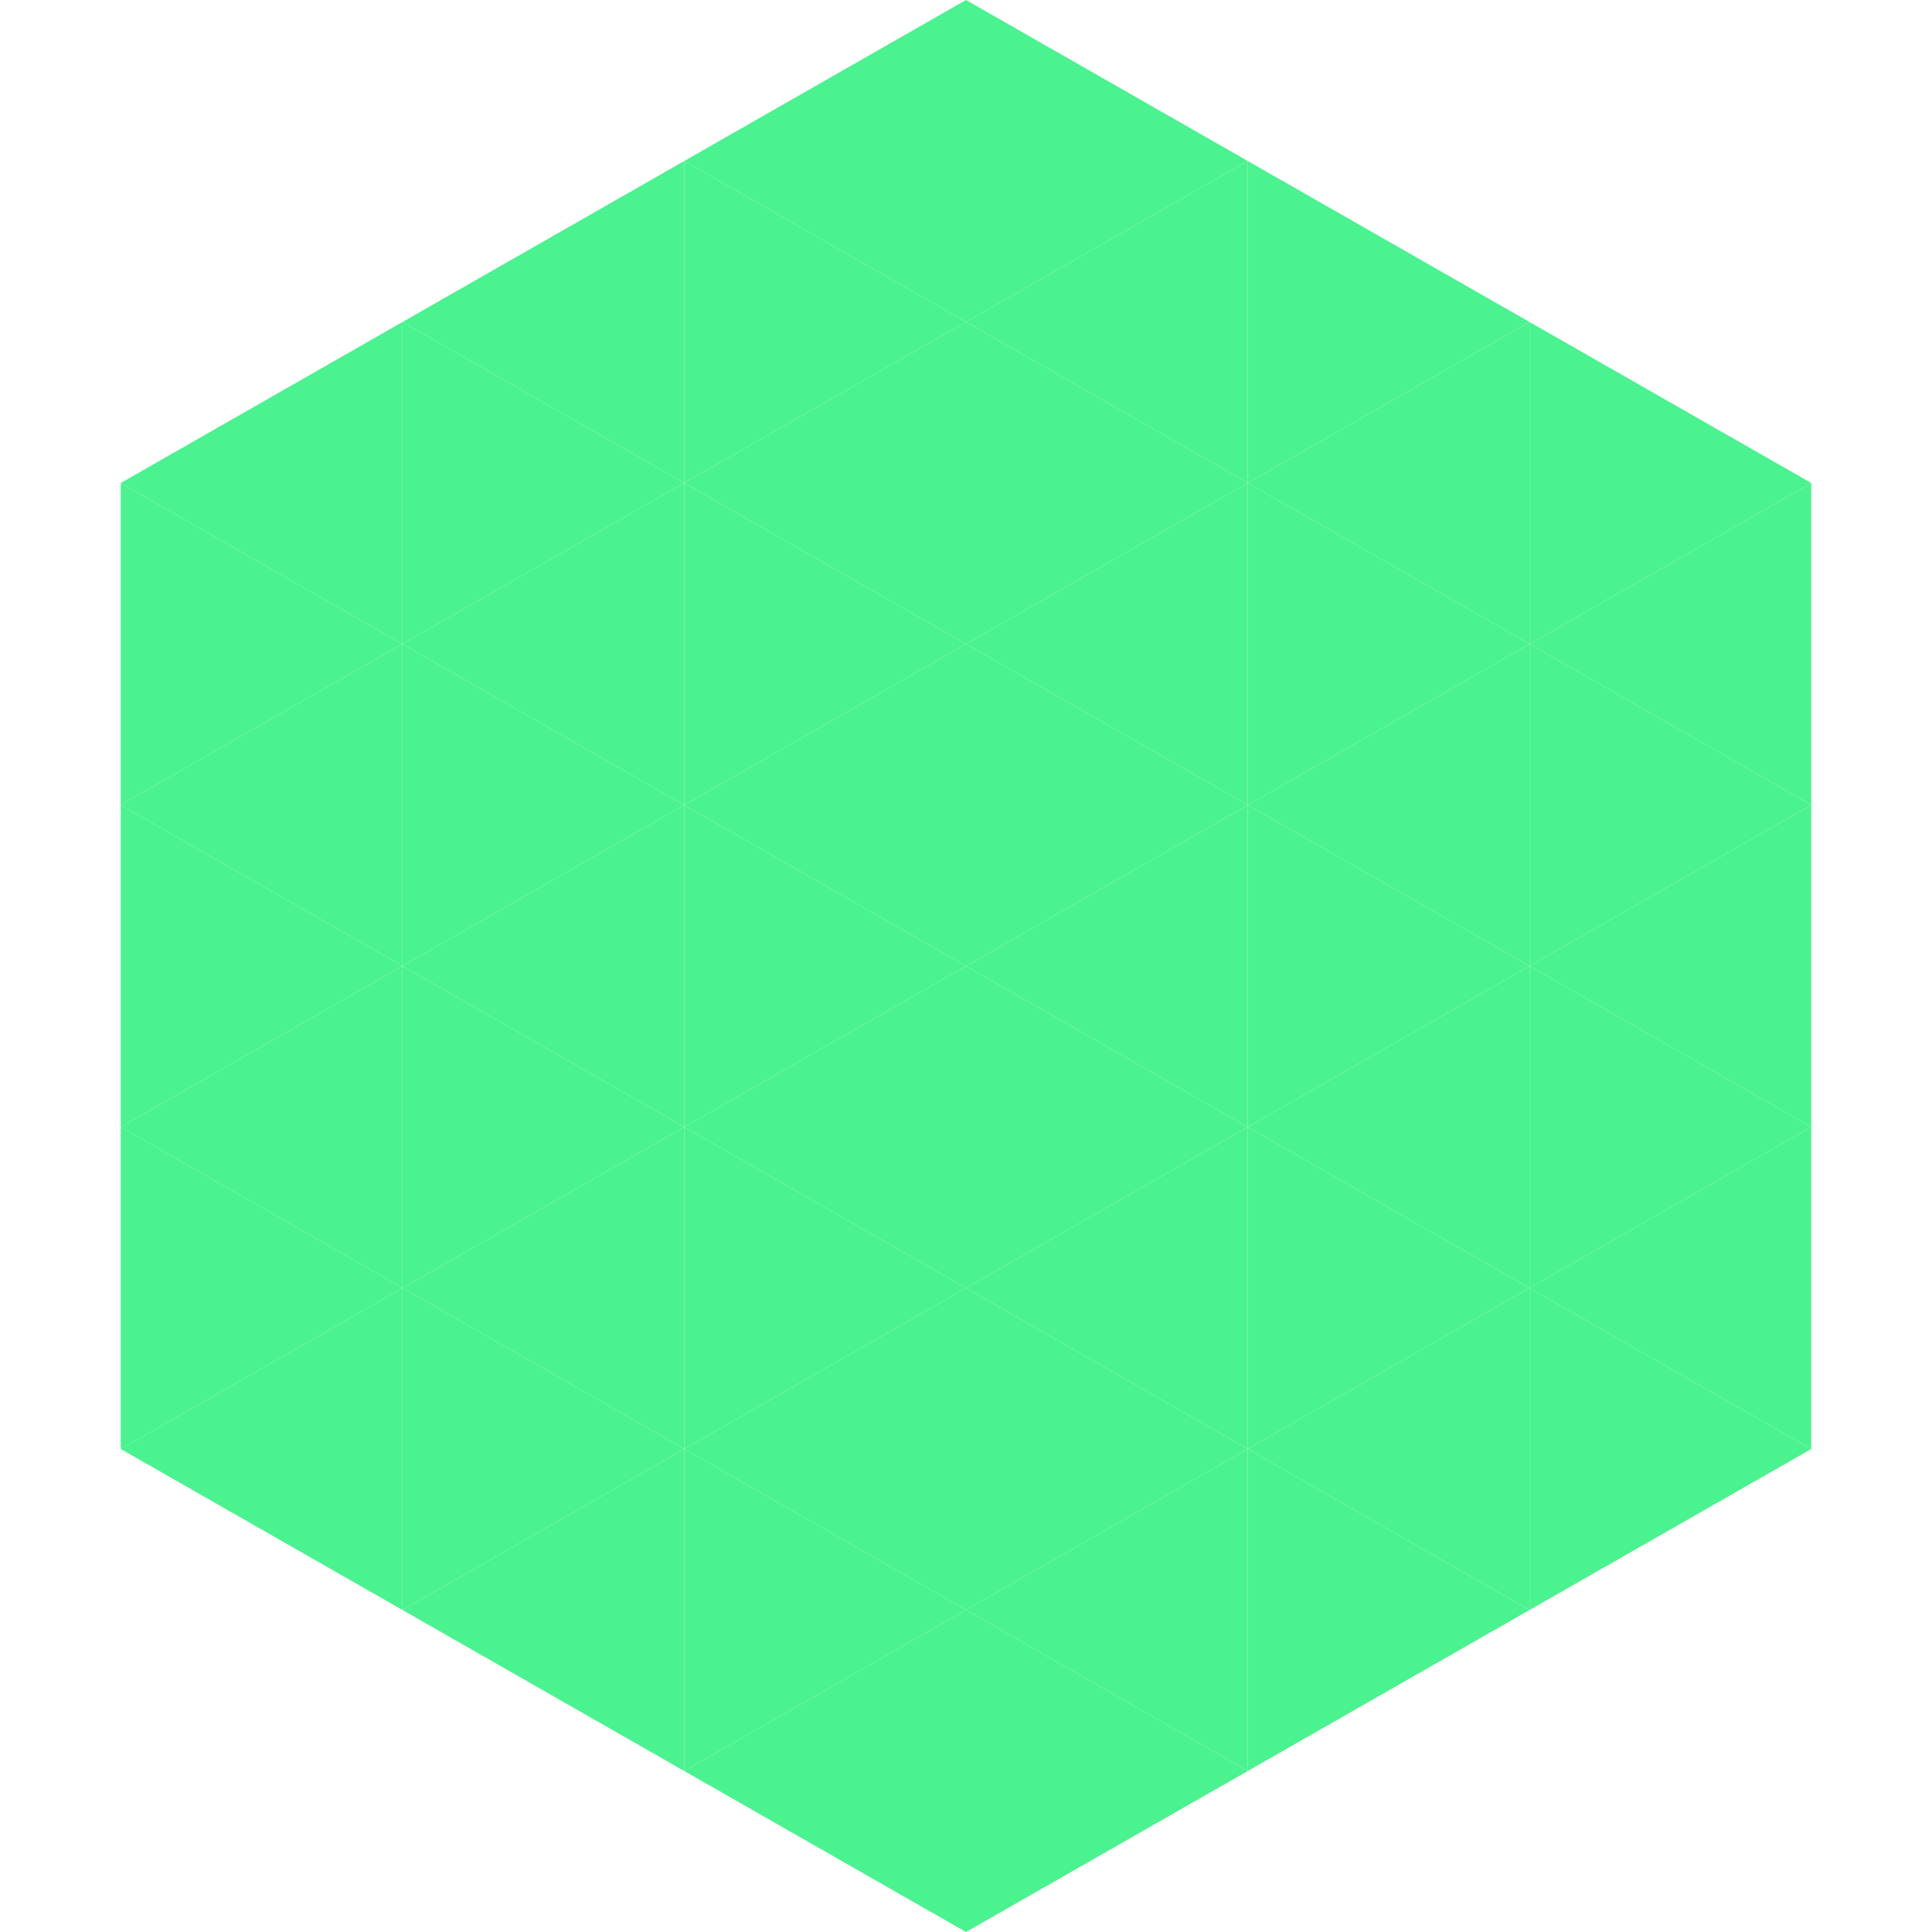
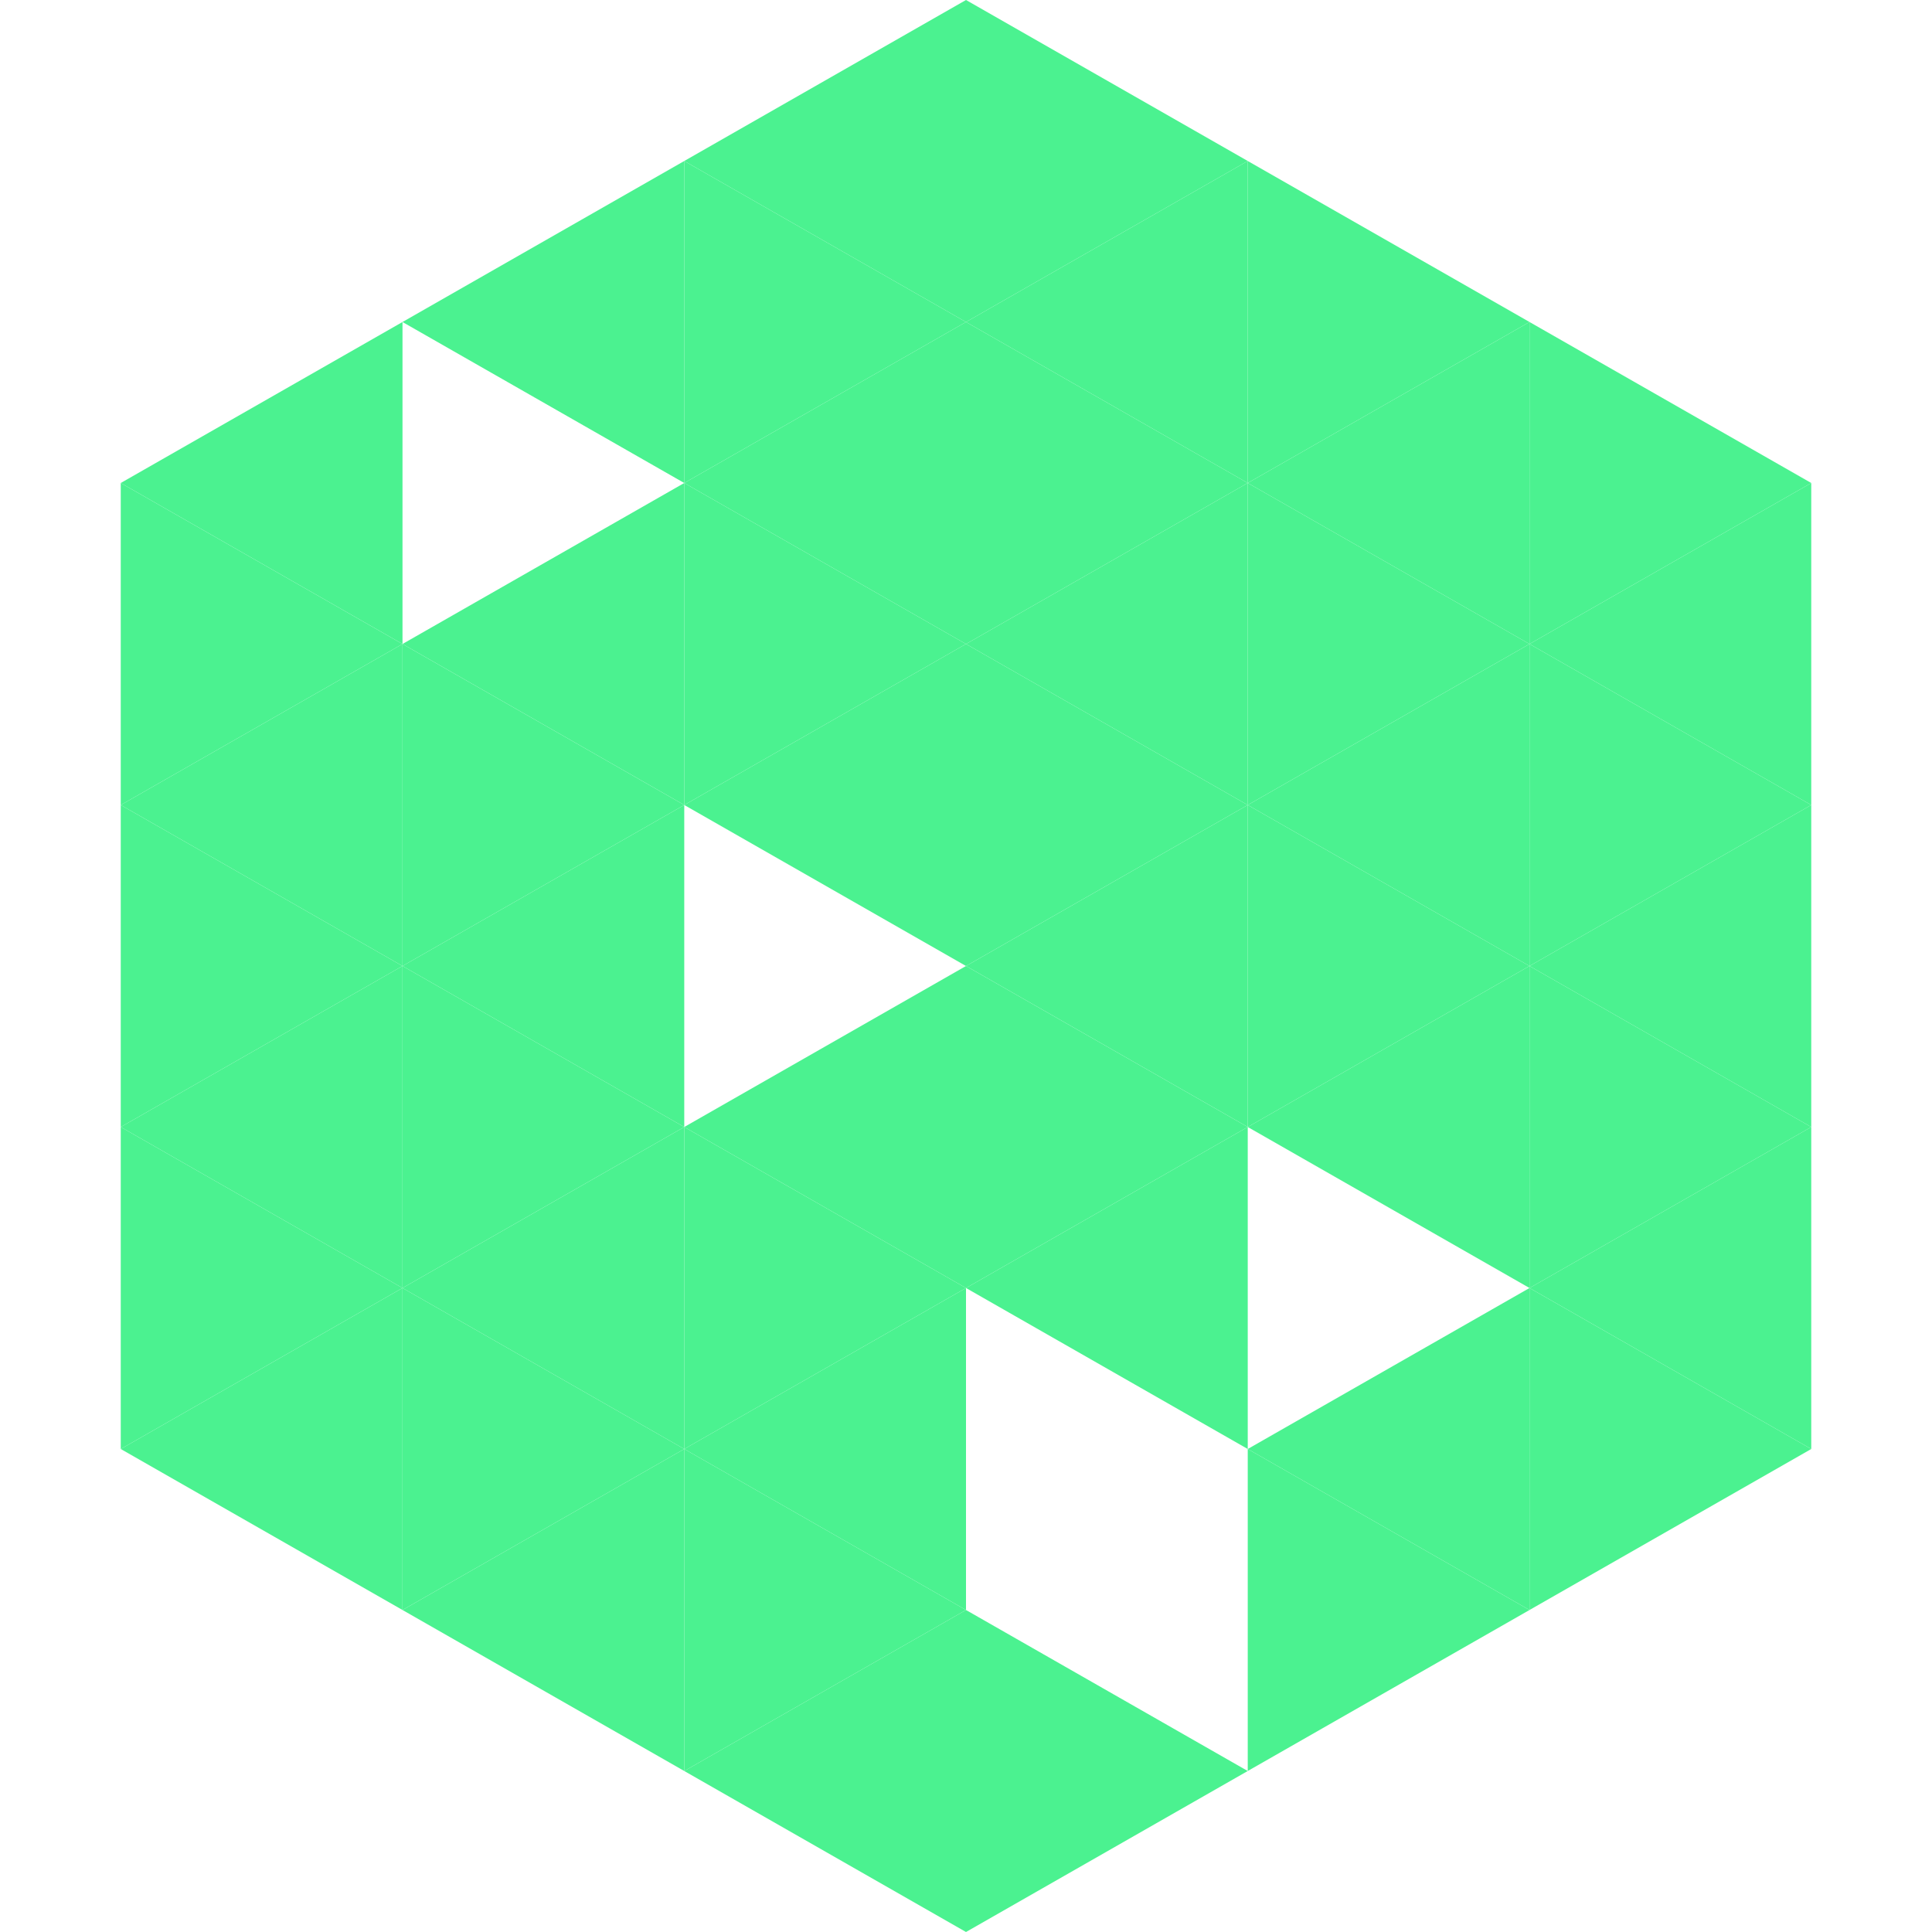
<svg xmlns="http://www.w3.org/2000/svg" width="240" height="240">
  <polygon points="50,40 15,60 50,80" style="fill:rgb(75,242,144)" />
  <polygon points="190,40 225,60 190,80" style="fill:rgb(75,242,144)" />
  <polygon points="15,60 50,80 15,100" style="fill:rgb(75,242,144)" />
  <polygon points="225,60 190,80 225,100" style="fill:rgb(75,242,144)" />
  <polygon points="50,80 15,100 50,120" style="fill:rgb(75,242,144)" />
  <polygon points="190,80 225,100 190,120" style="fill:rgb(75,242,144)" />
  <polygon points="15,100 50,120 15,140" style="fill:rgb(75,242,144)" />
  <polygon points="225,100 190,120 225,140" style="fill:rgb(75,242,144)" />
  <polygon points="50,120 15,140 50,160" style="fill:rgb(75,242,144)" />
  <polygon points="190,120 225,140 190,160" style="fill:rgb(75,242,144)" />
  <polygon points="15,140 50,160 15,180" style="fill:rgb(75,242,144)" />
  <polygon points="225,140 190,160 225,180" style="fill:rgb(75,242,144)" />
  <polygon points="50,160 15,180 50,200" style="fill:rgb(75,242,144)" />
  <polygon points="190,160 225,180 190,200" style="fill:rgb(75,242,144)" />
  <polygon points="15,180 50,200 15,220" style="fill:rgb(255,255,255); fill-opacity:0" />
  <polygon points="225,180 190,200 225,220" style="fill:rgb(255,255,255); fill-opacity:0" />
  <polygon points="50,0 85,20 50,40" style="fill:rgb(255,255,255); fill-opacity:0" />
  <polygon points="190,0 155,20 190,40" style="fill:rgb(255,255,255); fill-opacity:0" />
  <polygon points="85,20 50,40 85,60" style="fill:rgb(75,242,144)" />
  <polygon points="155,20 190,40 155,60" style="fill:rgb(75,242,144)" />
-   <polygon points="50,40 85,60 50,80" style="fill:rgb(75,242,144)" />
  <polygon points="190,40 155,60 190,80" style="fill:rgb(75,242,144)" />
  <polygon points="85,60 50,80 85,100" style="fill:rgb(75,242,144)" />
  <polygon points="155,60 190,80 155,100" style="fill:rgb(75,242,144)" />
  <polygon points="50,80 85,100 50,120" style="fill:rgb(75,242,144)" />
  <polygon points="190,80 155,100 190,120" style="fill:rgb(75,242,144)" />
  <polygon points="85,100 50,120 85,140" style="fill:rgb(75,242,144)" />
  <polygon points="155,100 190,120 155,140" style="fill:rgb(75,242,144)" />
  <polygon points="50,120 85,140 50,160" style="fill:rgb(75,242,144)" />
  <polygon points="190,120 155,140 190,160" style="fill:rgb(75,242,144)" />
  <polygon points="85,140 50,160 85,180" style="fill:rgb(75,242,144)" />
-   <polygon points="155,140 190,160 155,180" style="fill:rgb(75,242,144)" />
  <polygon points="50,160 85,180 50,200" style="fill:rgb(75,242,144)" />
  <polygon points="190,160 155,180 190,200" style="fill:rgb(75,242,144)" />
  <polygon points="85,180 50,200 85,220" style="fill:rgb(75,242,144)" />
  <polygon points="155,180 190,200 155,220" style="fill:rgb(75,242,144)" />
  <polygon points="120,0 85,20 120,40" style="fill:rgb(75,242,144)" />
  <polygon points="120,0 155,20 120,40" style="fill:rgb(75,242,144)" />
  <polygon points="85,20 120,40 85,60" style="fill:rgb(75,242,144)" />
  <polygon points="155,20 120,40 155,60" style="fill:rgb(75,242,144)" />
  <polygon points="120,40 85,60 120,80" style="fill:rgb(75,242,144)" />
  <polygon points="120,40 155,60 120,80" style="fill:rgb(75,242,144)" />
  <polygon points="85,60 120,80 85,100" style="fill:rgb(75,242,144)" />
  <polygon points="155,60 120,80 155,100" style="fill:rgb(75,242,144)" />
  <polygon points="120,80 85,100 120,120" style="fill:rgb(75,242,144)" />
  <polygon points="120,80 155,100 120,120" style="fill:rgb(75,242,144)" />
-   <polygon points="85,100 120,120 85,140" style="fill:rgb(75,242,144)" />
  <polygon points="155,100 120,120 155,140" style="fill:rgb(75,242,144)" />
  <polygon points="120,120 85,140 120,160" style="fill:rgb(75,242,144)" />
  <polygon points="120,120 155,140 120,160" style="fill:rgb(75,242,144)" />
  <polygon points="85,140 120,160 85,180" style="fill:rgb(75,242,144)" />
  <polygon points="155,140 120,160 155,180" style="fill:rgb(75,242,144)" />
  <polygon points="120,160 85,180 120,200" style="fill:rgb(75,242,144)" />
-   <polygon points="120,160 155,180 120,200" style="fill:rgb(75,242,144)" />
  <polygon points="85,180 120,200 85,220" style="fill:rgb(75,242,144)" />
-   <polygon points="155,180 120,200 155,220" style="fill:rgb(75,242,144)" />
  <polygon points="120,200 85,220 120,240" style="fill:rgb(75,242,144)" />
  <polygon points="120,200 155,220 120,240" style="fill:rgb(75,242,144)" />
  <polygon points="85,220 120,240 85,260" style="fill:rgb(255,255,255); fill-opacity:0" />
  <polygon points="155,220 120,240 155,260" style="fill:rgb(255,255,255); fill-opacity:0" />
</svg>